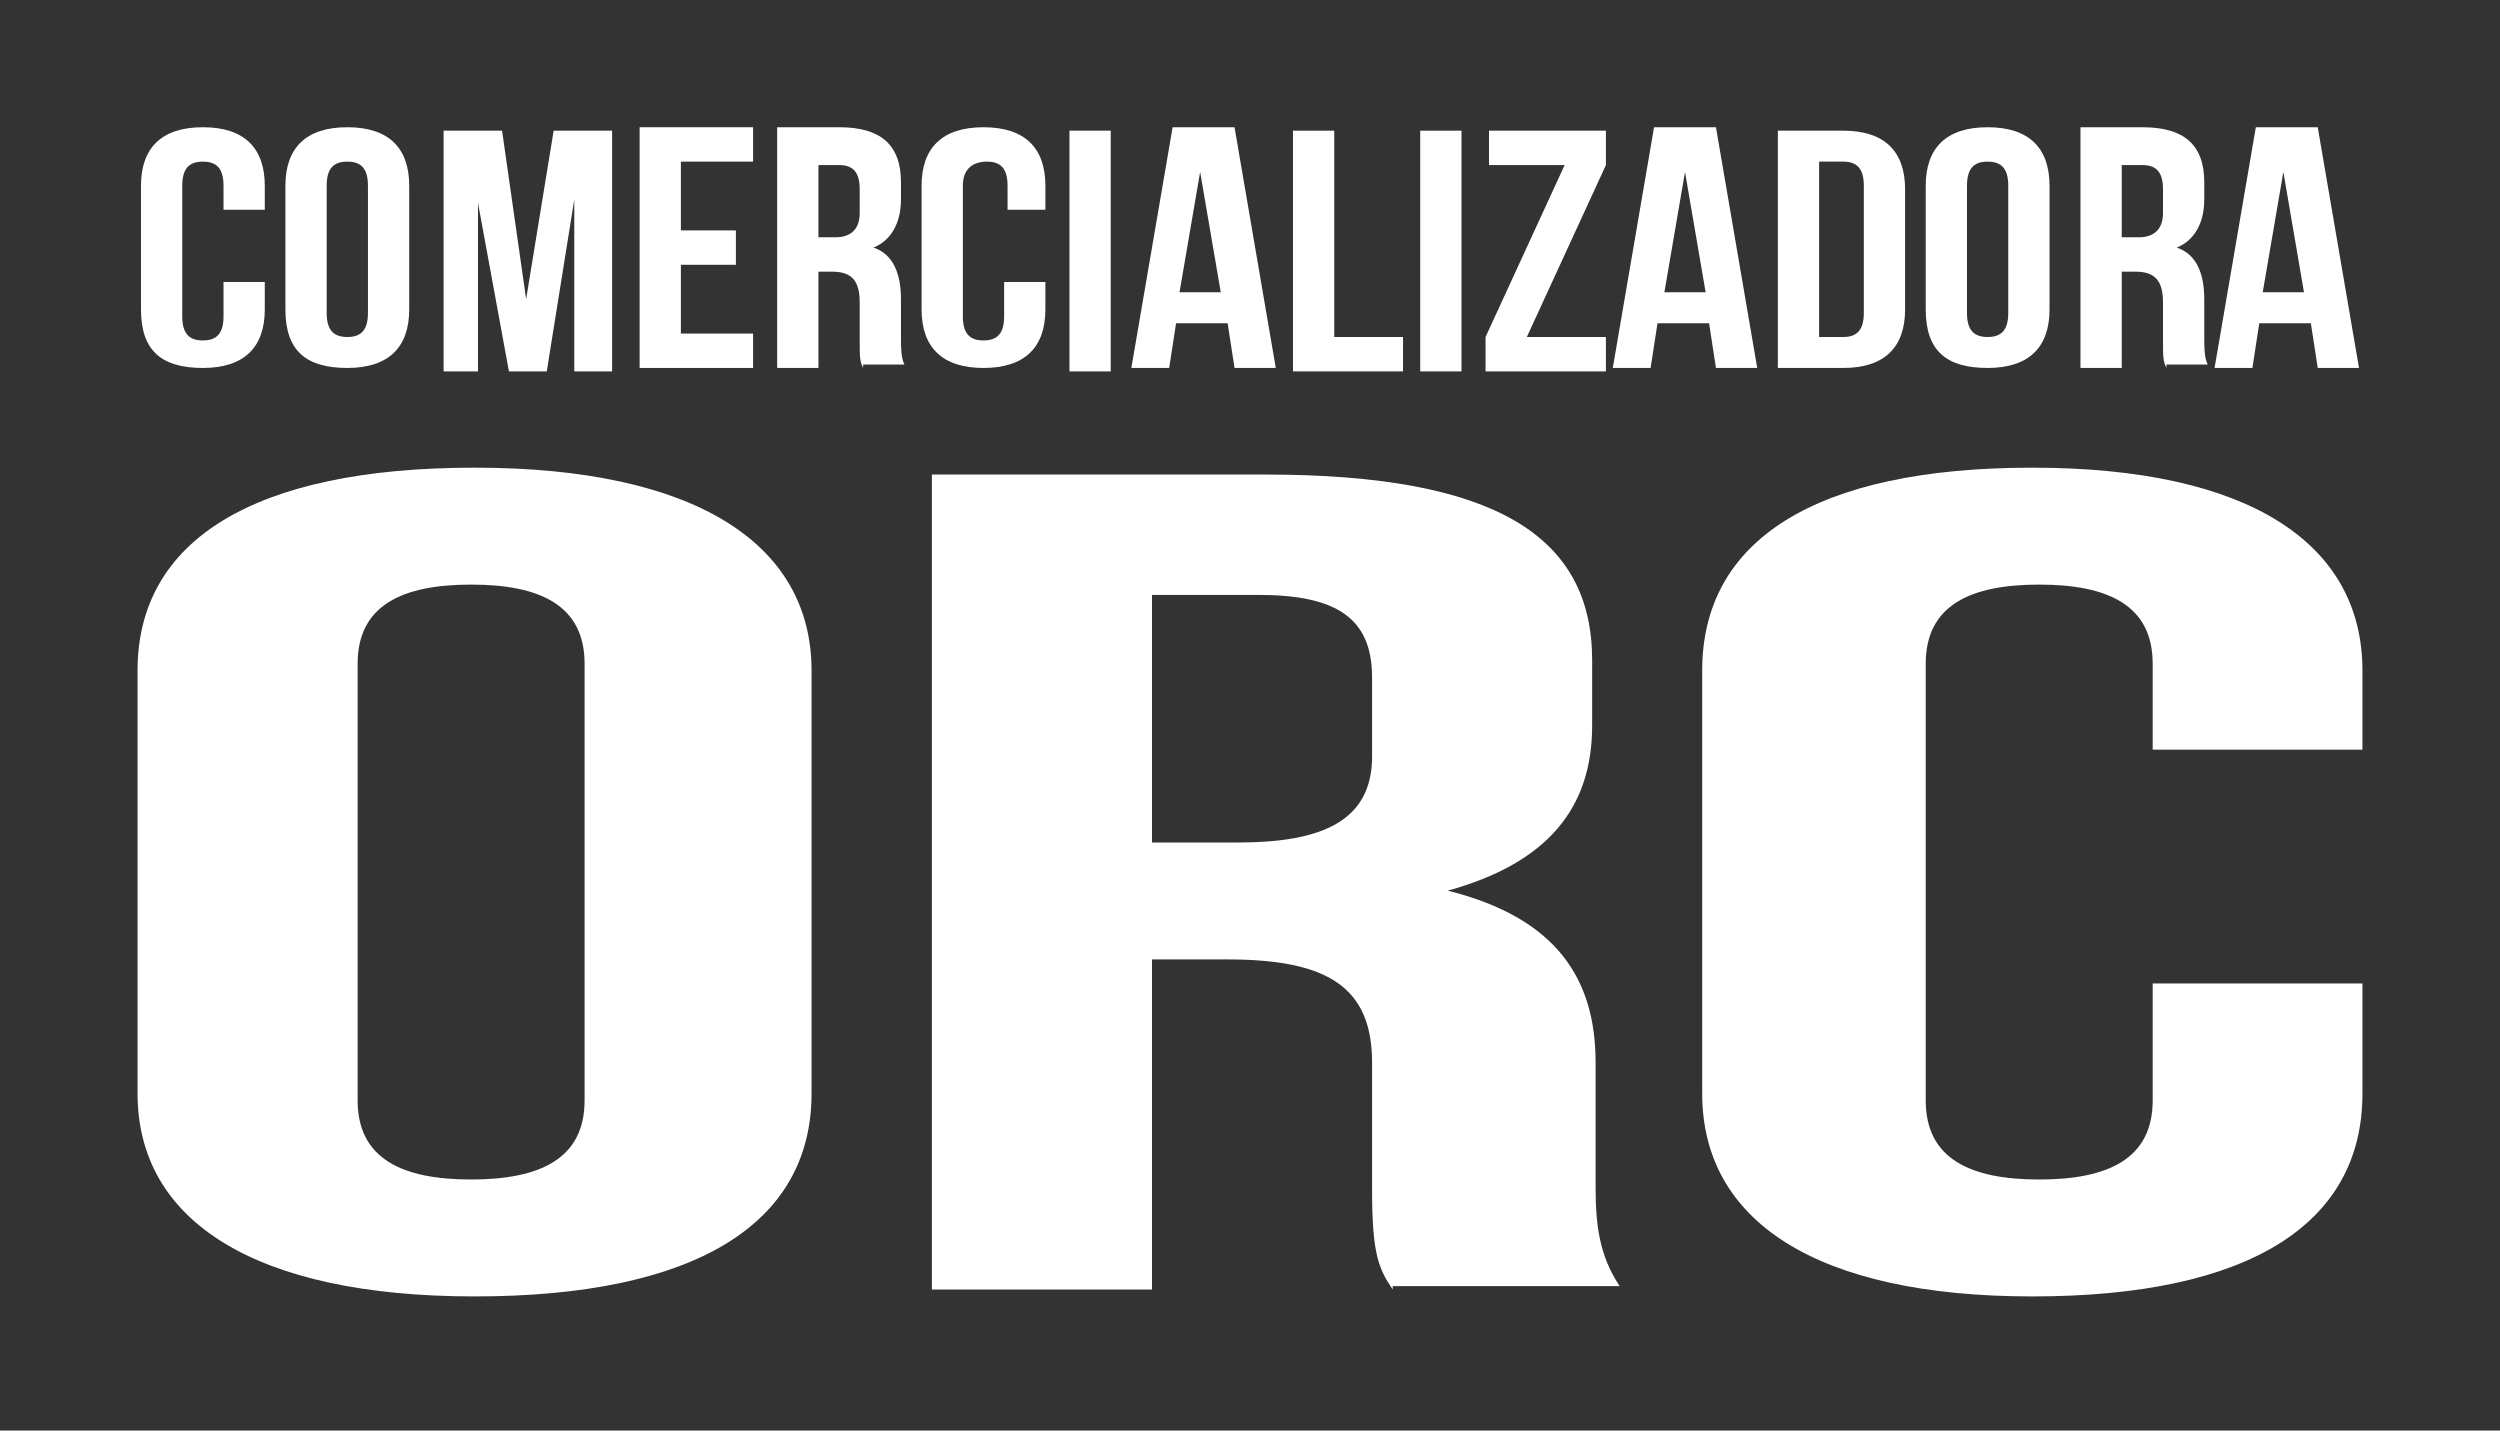
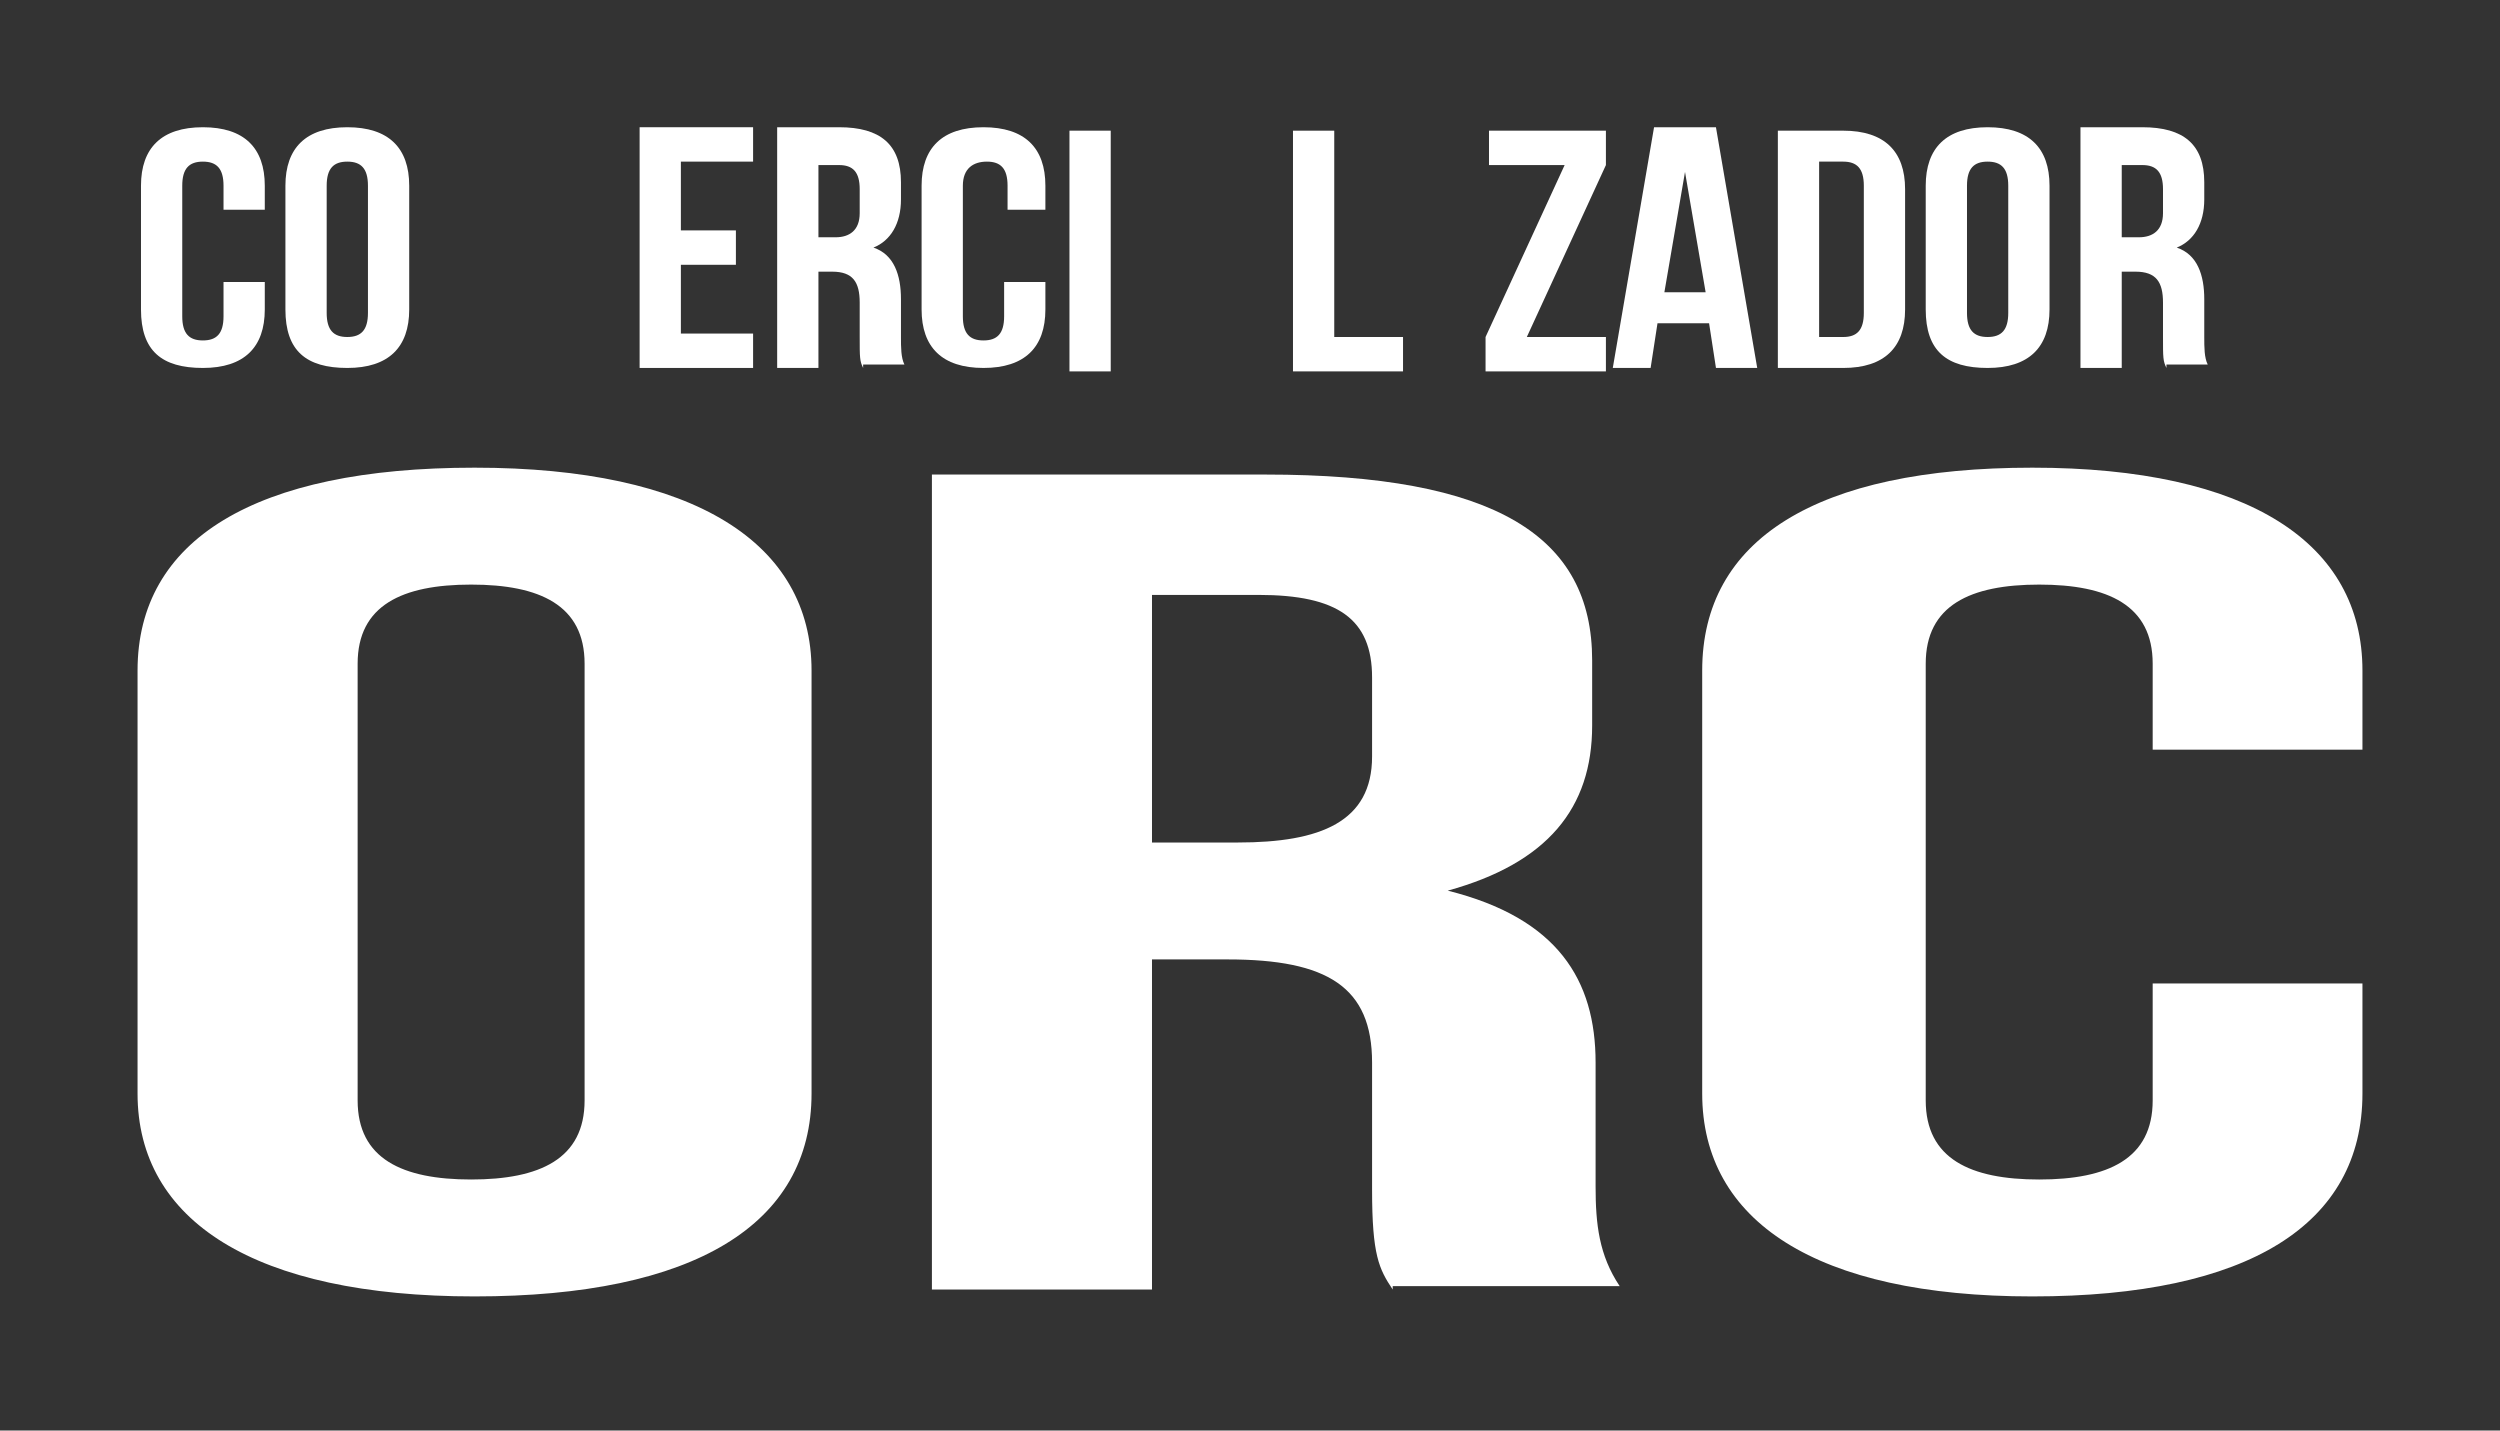
<svg xmlns="http://www.w3.org/2000/svg" id="Capa_1" data-name="Capa 1" viewBox="0 0 72.7 41.6">
  <rect x="0" y="0" width="72.7" height="41.6" fill="#333333" stroke="none" />
  <defs>
    <style>      .cls-1 {        fill: #fff;        stroke-width: 0px;      }    </style>
  </defs>
  <g>
    <path class="cls-1" d="m4,19.5c0-3.8,3.4-5.9,9.8-5.9s9.8,2.2,9.8,5.9v12.3c0,3.8-3.4,5.9-9.8,5.9s-9.8-2.2-9.8-5.9v-12.3Zm6.4,12.5c0,1.7,1.3,2.3,3.3,2.3s3.3-.6,3.3-2.3v-12.7c0-1.7-1.3-2.3-3.3-2.3s-3.3.6-3.3,2.3v12.7Z" />
    <path class="cls-1" d="m40.5,37.5c-.4-.6-.6-1-.6-2.9v-3.7c0-2.2-1.3-3-4.2-3h-2.2v9.6h-6.4V13.8h9.7c6.7,0,9.5,1.8,9.5,5.4v1.9c0,2.4-1.3,4-4.2,4.8,3.2.8,4.3,2.6,4.3,5v3.6c0,1.1.1,2,.7,2.9h-6.6v.1Zm-7-20.3v7.3h2.5c2.4,0,3.9-.6,3.9-2.5v-2.3c0-1.7-1-2.4-3.3-2.4h-3.1v-.1Z" />
    <path class="cls-1" d="m68.7,28.7v3.1c0,3.8-3.3,5.9-9.6,5.9s-9.6-2.2-9.6-5.9v-12.3c0-3.8,3.3-5.9,9.6-5.9s9.6,2.2,9.6,5.9v2.3h-6.1v-2.5c0-1.7-1.3-2.3-3.3-2.3s-3.3.6-3.3,2.3v12.7c0,1.7,1.3,2.3,3.3,2.3s3.3-.6,3.3-2.3v-3.4h6.1v.1Z" />
  </g>
  <g>
    <path class="cls-1" d="m7.7,8.1v.9c0,1.1-.6,1.7-1.8,1.7s-1.8-.5-1.8-1.7v-3.6c0-1.1.6-1.7,1.8-1.7s1.8.6,1.8,1.7v.7h-1.2v-.7c0-.5-.2-.7-.6-.7s-.6.2-.6.7v3.8c0,.5.2.7.6.7s.6-.2.6-.7v-1h1.2v-.1Z" />
    <path class="cls-1" d="m8.3,5.4c0-1.1.6-1.7,1.8-1.7s1.8.6,1.8,1.7v3.6c0,1.1-.6,1.7-1.8,1.7s-1.8-.5-1.8-1.7v-3.6Zm1.2,3.7c0,.5.2.7.6.7s.6-.2.6-.7v-3.7c0-.5-.2-.7-.6-.7s-.6.2-.6.7v3.7Z" />
-     <path class="cls-1" d="m15.3,8.7l.8-4.9h1.7v7h-1.1v-5l-.8,5h-1.1l-.9-4.9v4.9h-1V3.8h1.7l.7,4.9Z" />
    <path class="cls-1" d="m19.8,6.7h1.6v1h-1.6v2h2.1v1h-3.3V3.7h3.3v1h-2.1v2Z" />
    <path class="cls-1" d="m25.1,10.7c-.1-.2-.1-.3-.1-.9v-1c0-.6-.2-.9-.8-.9h-.4v2.8h-1.2V3.7h1.8c1.2,0,1.8.5,1.8,1.6v.5c0,.7-.3,1.2-.8,1.4.6.2.8.8.8,1.5v1.1c0,.3,0,.6.1.8h-1.2v.1Zm-1.3-5.9v2.1h.5c.4,0,.7-.2.7-.7v-.7c0-.5-.2-.7-.6-.7h-.6Z" />
    <path class="cls-1" d="m30.4,8.1v.9c0,1.1-.6,1.7-1.8,1.7s-1.8-.6-1.8-1.7v-3.6c0-1.1.6-1.7,1.8-1.7s1.8.6,1.8,1.7v.7h-1.1v-.7c0-.5-.2-.7-.6-.7s-.7.2-.7.7v3.8c0,.5.2.7.6.7s.6-.2.6-.7v-1h1.2v-.1Z" />
    <path class="cls-1" d="m31.1,3.8h1.2v7h-1.2s0-7,0-7Z" />
-     <path class="cls-1" d="m37.1,10.7h-1.2l-.2-1.3h-1.5l-.2,1.3h-1.1l1.2-7h1.8l1.2,7Zm-2.8-2.2h1.2l-.6-3.5-.6,3.5Z" />
    <path class="cls-1" d="m37.6,3.8h1.2v6h2v1h-3.2V3.8Z" />
-     <path class="cls-1" d="m41.3,3.8h1.2v7h-1.2V3.8Z" />
    <path class="cls-1" d="m46.7,3.8v1l-2.3,5h2.3v1h-3.5v-1l2.3-5h-2.2v-1s3.4,0,3.4,0Z" />
    <path class="cls-1" d="m51.1,10.7h-1.2l-.2-1.3h-1.5l-.2,1.3h-1.1l1.2-7h1.8l1.2,7Zm-2.7-2.2h1.2l-.6-3.5-.6,3.5Z" />
    <path class="cls-1" d="m51.7,3.8h1.9c1.2,0,1.8.6,1.8,1.7v3.5c0,1.1-.6,1.7-1.8,1.7h-1.9V3.8Zm1.2,1v5h.7c.4,0,.6-.2.6-.7v-3.7c0-.5-.2-.7-.6-.7h-.7v.1Z" />
    <path class="cls-1" d="m56,5.4c0-1.1.6-1.7,1.8-1.7s1.8.6,1.8,1.7v3.6c0,1.1-.6,1.7-1.8,1.7s-1.8-.5-1.8-1.7v-3.6Zm1.2,3.7c0,.5.2.7.6.7s.6-.2.6-.7v-3.7c0-.5-.2-.7-.6-.7s-.6.2-.6.7v3.7Z" />
    <path class="cls-1" d="m63,10.7c-.1-.2-.1-.3-.1-.9v-1c0-.6-.2-.9-.8-.9h-.4v2.8h-1.2V3.7h1.8c1.2,0,1.8.5,1.8,1.6v.5c0,.7-.3,1.2-.8,1.4.6.2.8.8.8,1.5v1.1c0,.3,0,.6.1.8h-1.2v.1Zm-1.3-5.9v2.1h.5c.4,0,.7-.2.7-.7v-.7c0-.5-.2-.7-.6-.7h-.6Z" />
-     <path class="cls-1" d="m68.6,10.7h-1.2l-.2-1.3h-1.5l-.2,1.3h-1.1l1.2-7h1.8l1.2,7Zm-2.8-2.2h1.2l-.6-3.5-.6,3.5Z" />
  </g>
</svg>